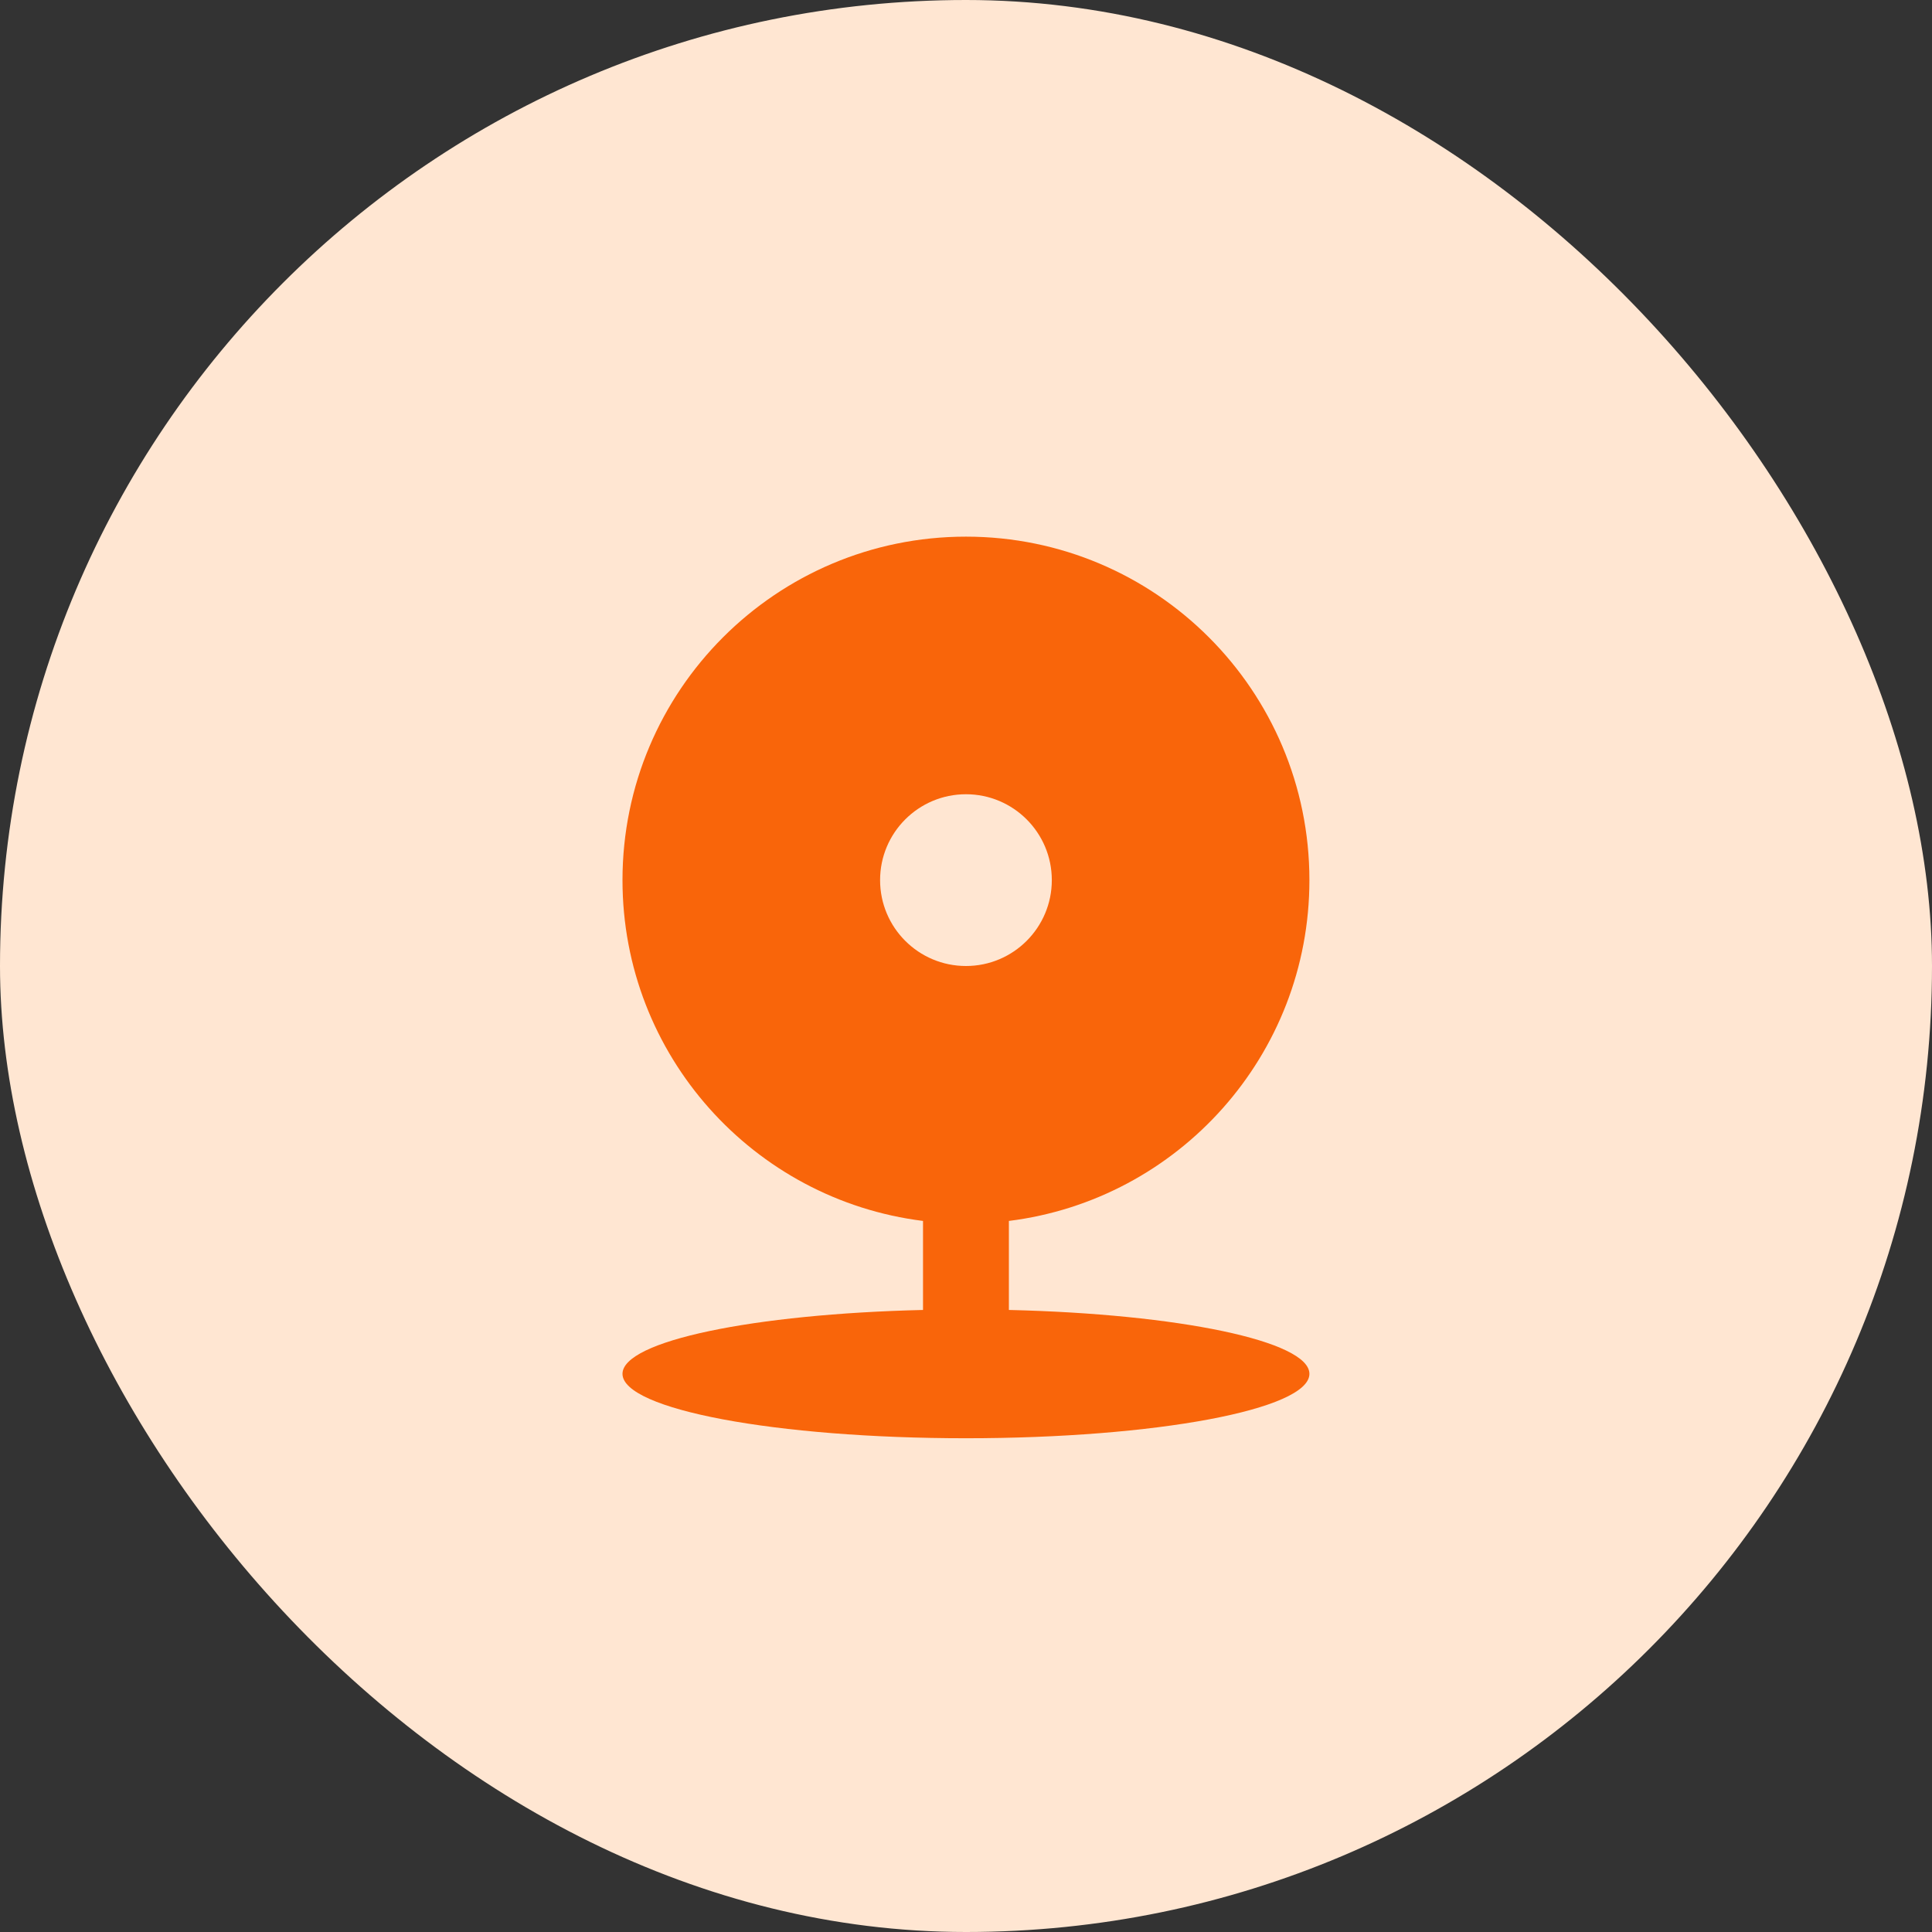
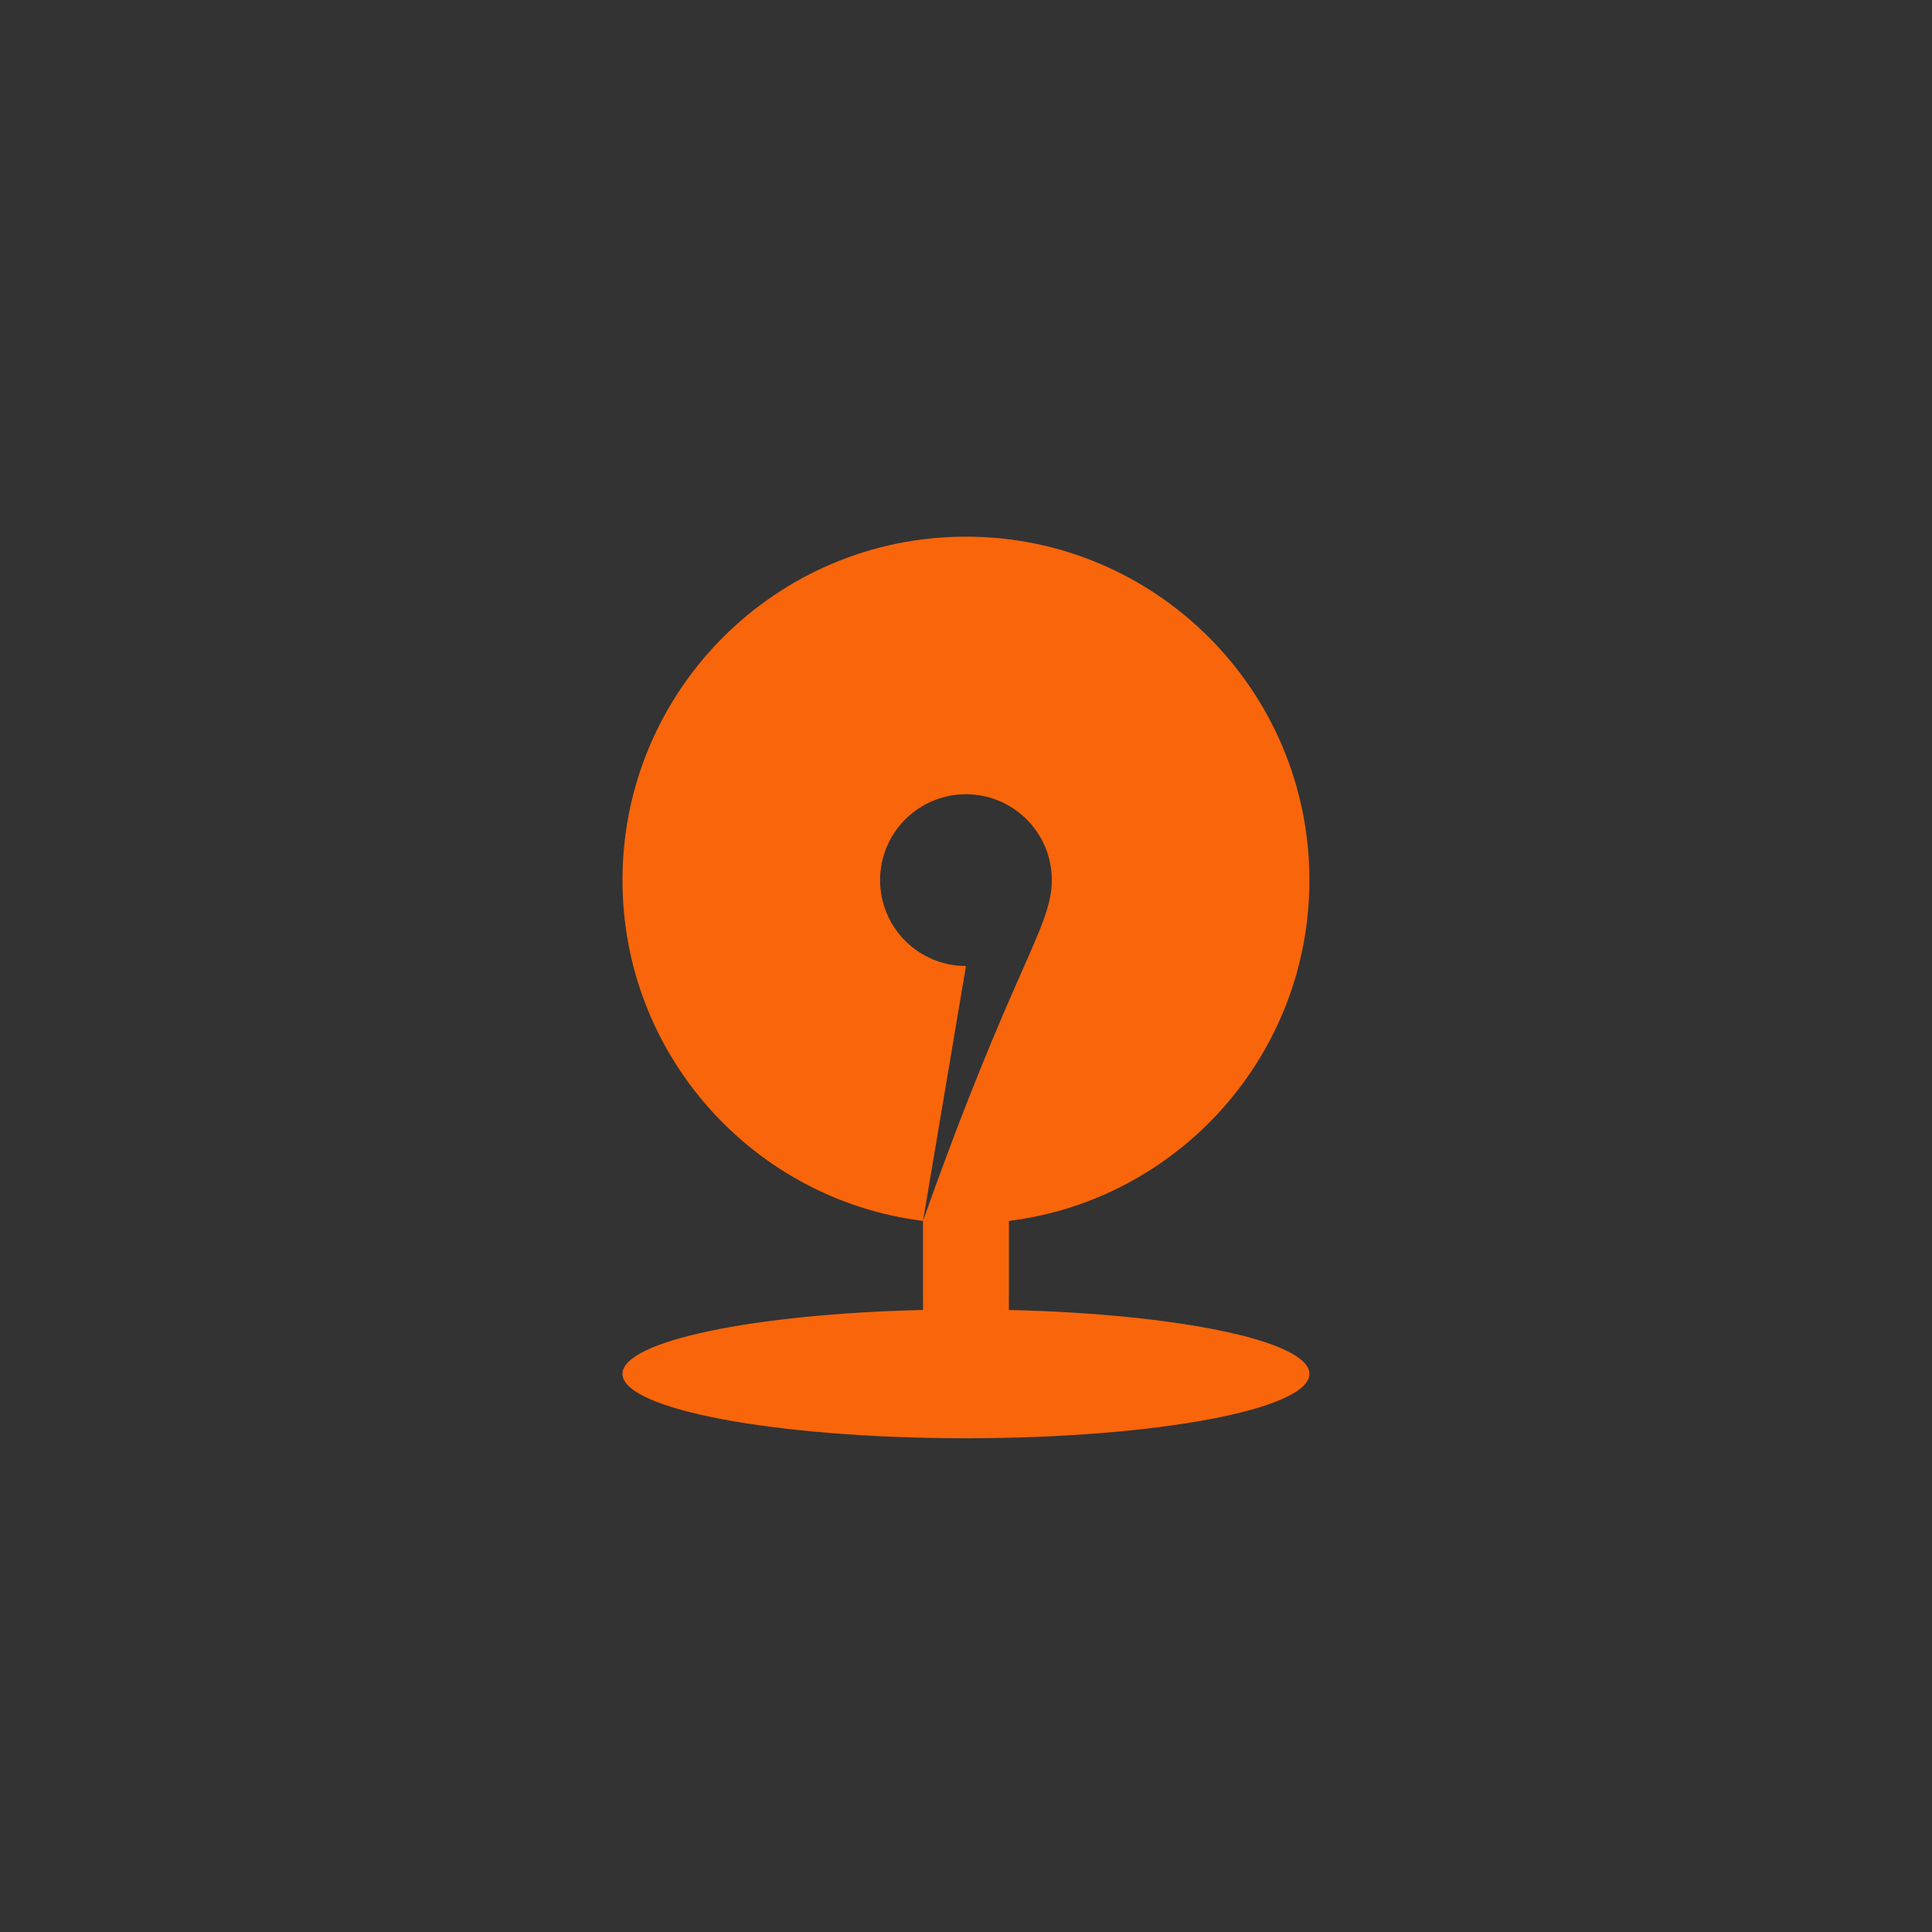
<svg xmlns="http://www.w3.org/2000/svg" width="60" height="60" viewBox="0 0 60 60" fill="none">
  <rect x="0" y="0" width="60" height="60" fill="#333333" stroke="none" />
-   <rect width="60" height="60" rx="30" fill="#FFE6D2" />
-   <path d="M28.665 37.917C23.404 37.261 19.332 32.773 19.332 27.333C19.332 21.442 24.108 16.666 29.999 16.666C35.89 16.666 40.665 21.442 40.665 27.333C40.665 32.773 36.594 37.261 31.332 37.917V40.682C36.594 40.805 40.665 41.647 40.665 42.666C40.665 43.771 35.89 44.666 29.999 44.666C24.108 44.666 19.332 43.771 19.332 42.666C19.332 41.647 23.404 40.805 28.665 40.682V37.917ZM29.999 30C31.471 30 32.665 28.806 32.665 27.333C32.665 25.86 31.471 24.666 29.999 24.666C28.526 24.666 27.332 25.86 27.332 27.333C27.332 28.806 28.526 30 29.999 30Z" fill="#F9650A" />
+   <path d="M28.665 37.917C23.404 37.261 19.332 32.773 19.332 27.333C19.332 21.442 24.108 16.666 29.999 16.666C35.89 16.666 40.665 21.442 40.665 27.333C40.665 32.773 36.594 37.261 31.332 37.917V40.682C36.594 40.805 40.665 41.647 40.665 42.666C40.665 43.771 35.89 44.666 29.999 44.666C24.108 44.666 19.332 43.771 19.332 42.666C19.332 41.647 23.404 40.805 28.665 40.682V37.917ZC31.471 30 32.665 28.806 32.665 27.333C32.665 25.86 31.471 24.666 29.999 24.666C28.526 24.666 27.332 25.86 27.332 27.333C27.332 28.806 28.526 30 29.999 30Z" fill="#F9650A" />
</svg>